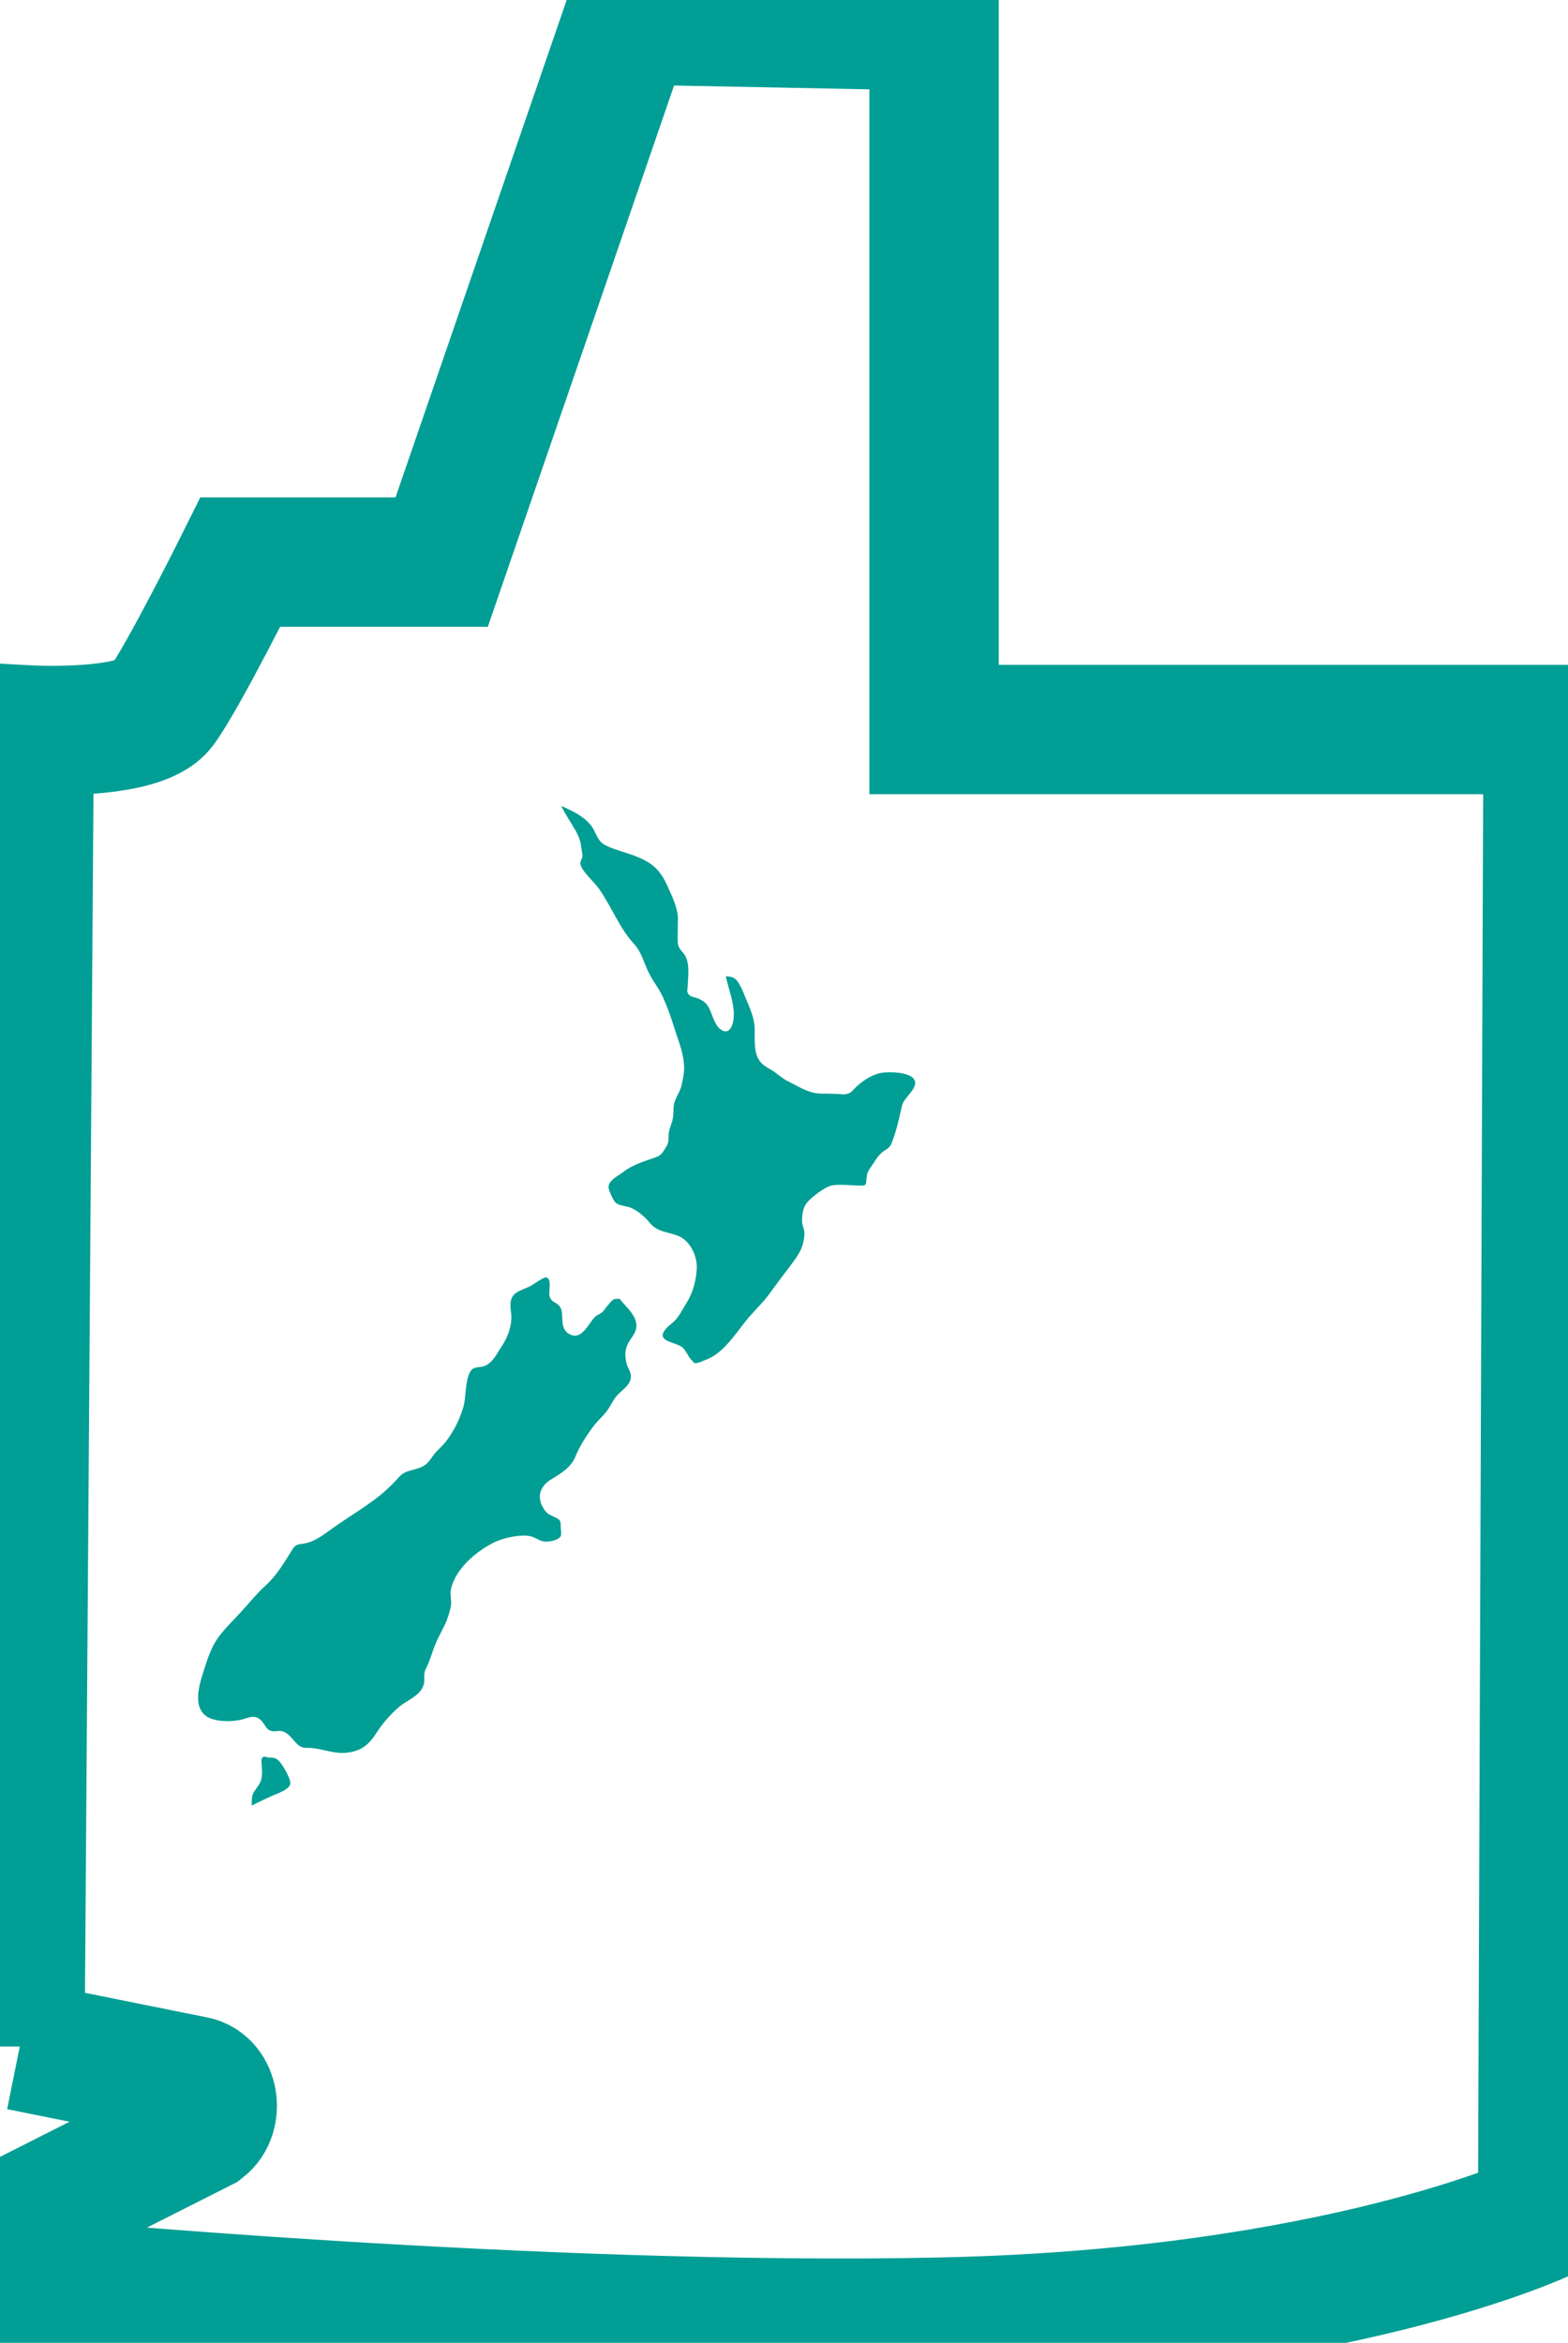
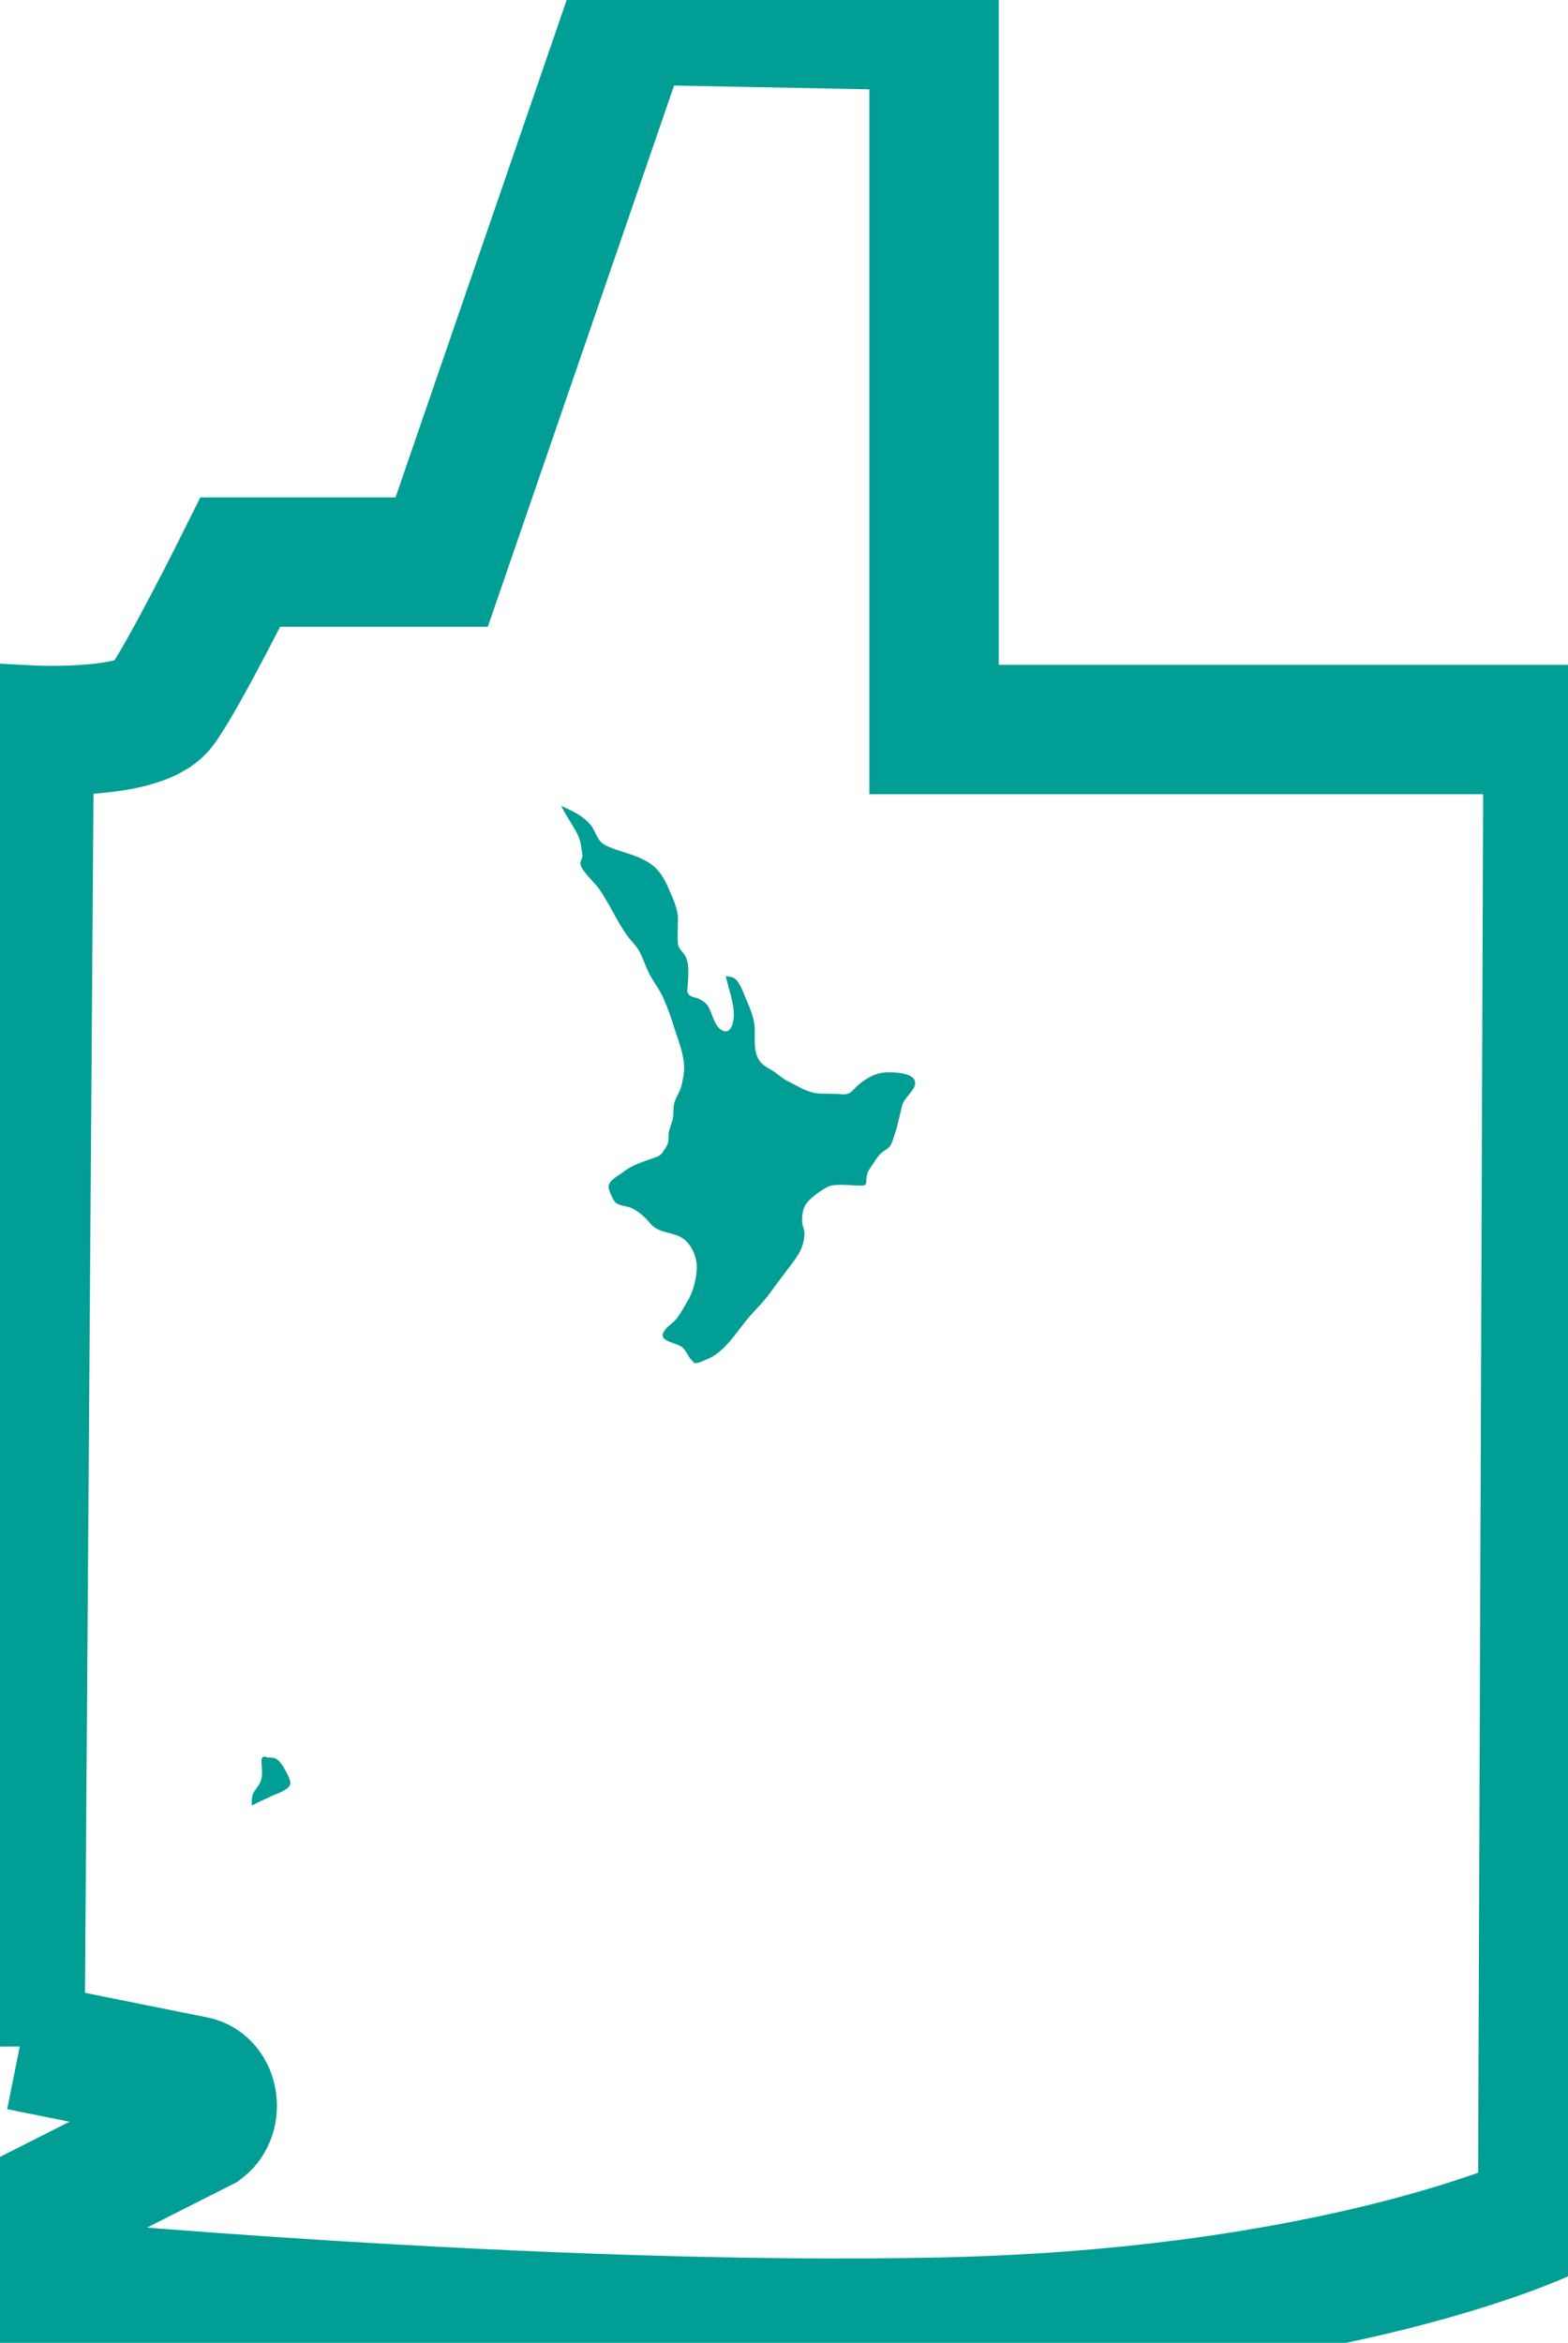
<svg xmlns="http://www.w3.org/2000/svg" id="Layer_2" viewBox="0 0 60.6 90.53">
  <defs>
    <style>.cls-1{fill:#009e94;}.cls-2{stroke:#009e94;stroke-miterlimit:10;stroke-width:5px;}.cls-2,.cls-3{fill:none;}.cls-4{clip-path:url(#clippath);}</style>
    <clipPath id="clippath">
      <rect class="cls-3" width="60.6" height="90.53" />
    </clipPath>
  </defs>
  <g id="Automate_process_1">
    <g class="cls-4">
      <path class="cls-2" d="M.77,79.06l.36-50.85s4.27,.23,5.11-.91c.84-1.14,3.05-5.58,3.05-5.58h7.78L24.28,.77l11.82,.23V28.19h23.73l-.21,57.47s-7.96,3.74-23.2,4.07c-15.61,.34-35.44-1.54-35.44-1.54v-2.54l6.85-3.46c.62-.48,.43-1.63-.3-1.78l-6.76-1.36Z" />
      <g>
        <path class="cls-1" d="M10.35,67.91c.32,0,.39,.05,.58,.33,.09,.15,.31,.52,.29,.68-.02,.24-.56,.4-.74,.49-.25,.12-.51,.23-.75,.36,0-.17-.01-.31,.05-.46,.08-.17,.22-.29,.29-.47,.07-.17,.06-.35,.05-.53,0-.19-.1-.53,.22-.4" />
-         <path class="cls-1" d="M23.97,50.22c.25,.31,.68,.65,.62,1.09-.03,.22-.21,.4-.31,.59-.13,.25-.13,.45-.08,.72,.04,.26,.25,.42,.16,.71-.08,.26-.4,.44-.57,.66-.14,.19-.23,.41-.38,.59-.14,.17-.31,.32-.45,.5-.28,.37-.55,.78-.72,1.2-.17,.42-.55,.65-.93,.88-.41,.24-.58,.65-.33,1.08,.14,.25,.22,.27,.47,.39,.21,.1,.22,.13,.22,.37,0,.09,.04,.29,0,.36-.1,.16-.41,.21-.57,.21-.24,0-.38-.16-.61-.21-.38-.08-.99,.06-1.33,.21-.71,.33-1.55,1.03-1.73,1.83-.05,.2,.03,.43,0,.64-.04,.21-.12,.47-.2,.66-.18,.39-.39,.73-.52,1.15-.08,.23-.15,.44-.26,.65-.11,.22,0,.43-.09,.64-.15,.41-.66,.57-.95,.83-.35,.3-.66,.67-.9,1.05-.27,.41-.56,.63-1.05,.7-.49,.07-.89-.11-1.36-.17-.23-.03-.38,.04-.57-.12-.19-.16-.35-.45-.61-.53-.16-.05-.34,.05-.5-.04-.14-.07-.16-.18-.26-.3-.19-.25-.38-.26-.66-.16-.39,.14-1.15,.17-1.52-.08-.57-.39-.25-1.32-.08-1.84,.14-.44,.28-.87,.56-1.24,.26-.35,.59-.66,.88-.98,.3-.33,.58-.68,.91-.98,.41-.37,.67-.8,.96-1.26,.15-.24,.17-.33,.44-.36,.43-.04,.78-.3,1.11-.54,.85-.62,1.79-1.1,2.51-1.88,.17-.18,.25-.31,.5-.39,.21-.07,.49-.11,.67-.25,.16-.12,.27-.34,.41-.49,.16-.17,.33-.32,.46-.51,.27-.38,.47-.79,.6-1.24,.11-.4,.06-.99,.26-1.35,.11-.19,.25-.16,.46-.2,.34-.07,.5-.38,.68-.66,.24-.36,.42-.71,.45-1.15,.03-.31-.14-.7,.1-.97,.14-.15,.48-.25,.67-.35,.09-.05,.47-.33,.57-.32,.25,.03,.09,.56,.14,.73,.07,.28,.37,.21,.46,.54,.07,.29-.05,.69,.27,.9,.53,.34,.79-.47,1.07-.68,.1-.07,.15-.07,.24-.15,.08-.08,.14-.18,.21-.26,.2-.23,.2-.28,.5-.24" />
        <path class="cls-1" d="M21.67,31.13c.43,.2,.84,.37,1.15,.74,.14,.16,.2,.38,.32,.56,.11,.17,.24,.23,.43,.31,.44,.18,.94,.28,1.36,.51,.43,.23,.65,.52,.85,.95,.17,.39,.41,.85,.42,1.28,0,.23-.01,.45-.01,.68,0,.35-.01,.41,.22,.67,.26,.3,.19,.84,.17,1.24,0,.16-.07,.24,.05,.37,.09,.1,.28,.1,.39,.16,.22,.11,.33,.21,.42,.43,.1,.22,.19,.58,.4,.74,.4,.3,.53-.28,.52-.58,0-.48-.21-1-.31-1.47,.27,.03,.35,.04,.5,.27,.1,.16,.17,.33,.24,.51,.18,.43,.38,.84,.38,1.31,0,.41-.05,.94,.25,1.26,.15,.16,.34,.23,.51,.35,.18,.13,.32,.26,.52,.36,.47,.23,.8,.48,1.33,.48,.18,0,.36,0,.54,.01,.13,0,.29,.04,.42,0,.17-.04,.25-.18,.38-.3,.27-.24,.62-.47,.99-.52,.29-.04,.96-.02,1.18,.21,.3,.33-.33,.7-.42,1.04-.11,.44-.19,.87-.35,1.31-.08,.22-.09,.29-.29,.42-.23,.14-.34,.31-.48,.53-.14,.22-.24,.3-.26,.56-.02,.32-.02,.29-.32,.29-.35,0-.87-.09-1.18,.05-.26,.13-.74,.47-.88,.73-.09,.17-.12,.43-.11,.62,.01,.17,.1,.31,.09,.48-.03,.57-.27,.85-.59,1.28-.25,.33-.5,.66-.74,.99-.24,.34-.53,.61-.8,.92-.48,.56-.97,1.42-1.7,1.67-.1,.04-.23,.11-.34,.12-.14,0-.05,.02-.17-.09-.19-.18-.23-.45-.46-.57-.32-.17-.96-.21-.54-.68,.13-.14,.31-.25,.42-.4,.14-.19,.27-.43,.39-.63,.23-.37,.36-.89,.37-1.33,0-.47-.26-1.02-.71-1.21-.42-.17-.81-.14-1.11-.51-.18-.22-.42-.43-.68-.56-.19-.09-.5-.09-.64-.22-.08-.07-.27-.48-.27-.59-.01-.27,.37-.44,.55-.58,.38-.3,.82-.42,1.27-.58,.23-.08,.27-.19,.41-.41,.12-.2,.07-.31,.1-.55,.03-.19,.13-.38,.16-.57,.03-.19,0-.39,.05-.57,.07-.24,.22-.43,.28-.68,.05-.23,.1-.43,.1-.66,0-.53-.2-1-.36-1.5-.13-.42-.27-.83-.45-1.23-.15-.34-.4-.64-.56-.97-.19-.39-.28-.8-.57-1.11-.56-.6-.88-1.47-1.36-2.14-.16-.23-.68-.68-.71-.96-.01-.09,.07-.19,.08-.28,0-.1-.03-.22-.04-.31-.03-.26-.08-.41-.2-.64-.19-.34-.41-.65-.58-1" />
      </g>
    </g>
  </g>
</svg>